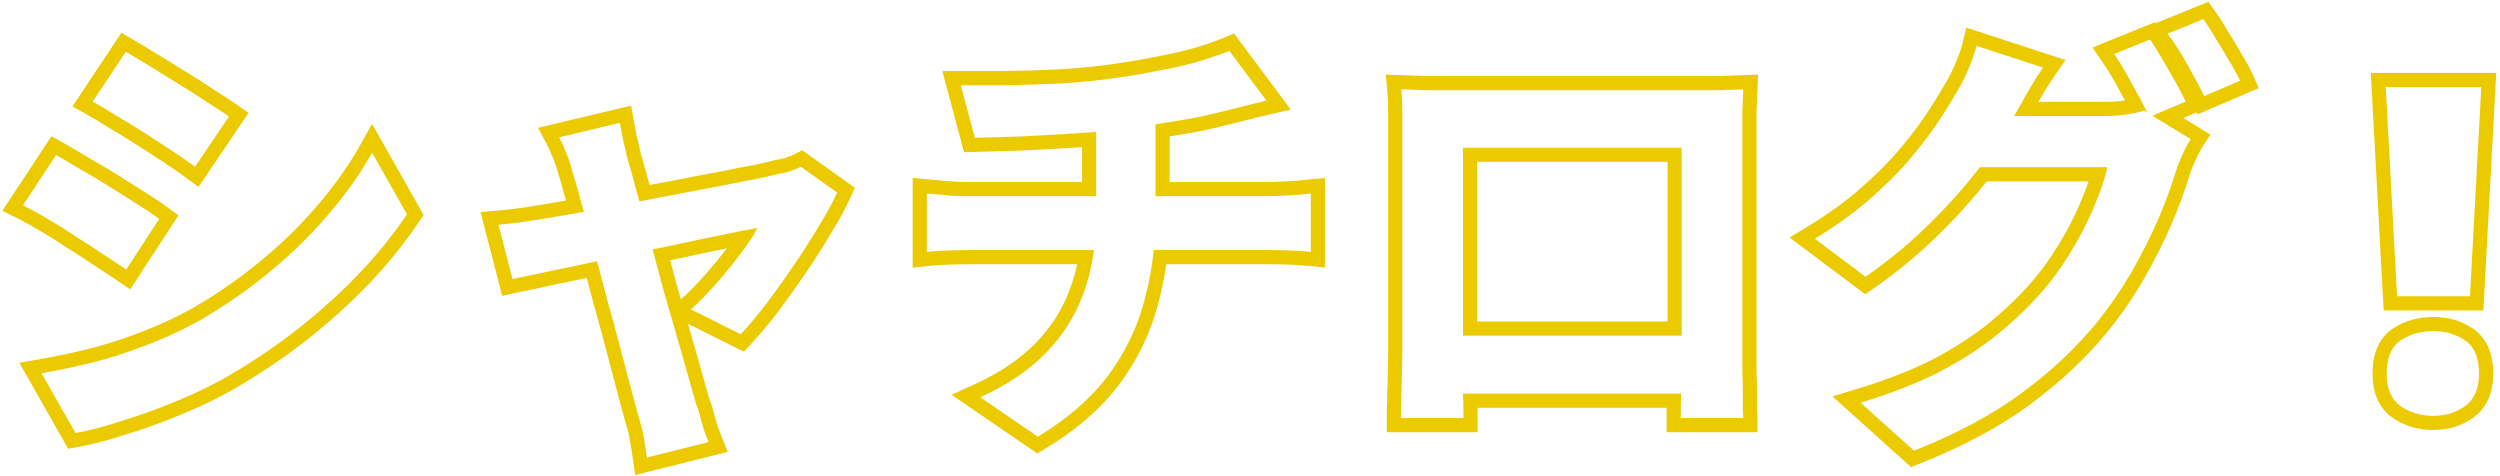
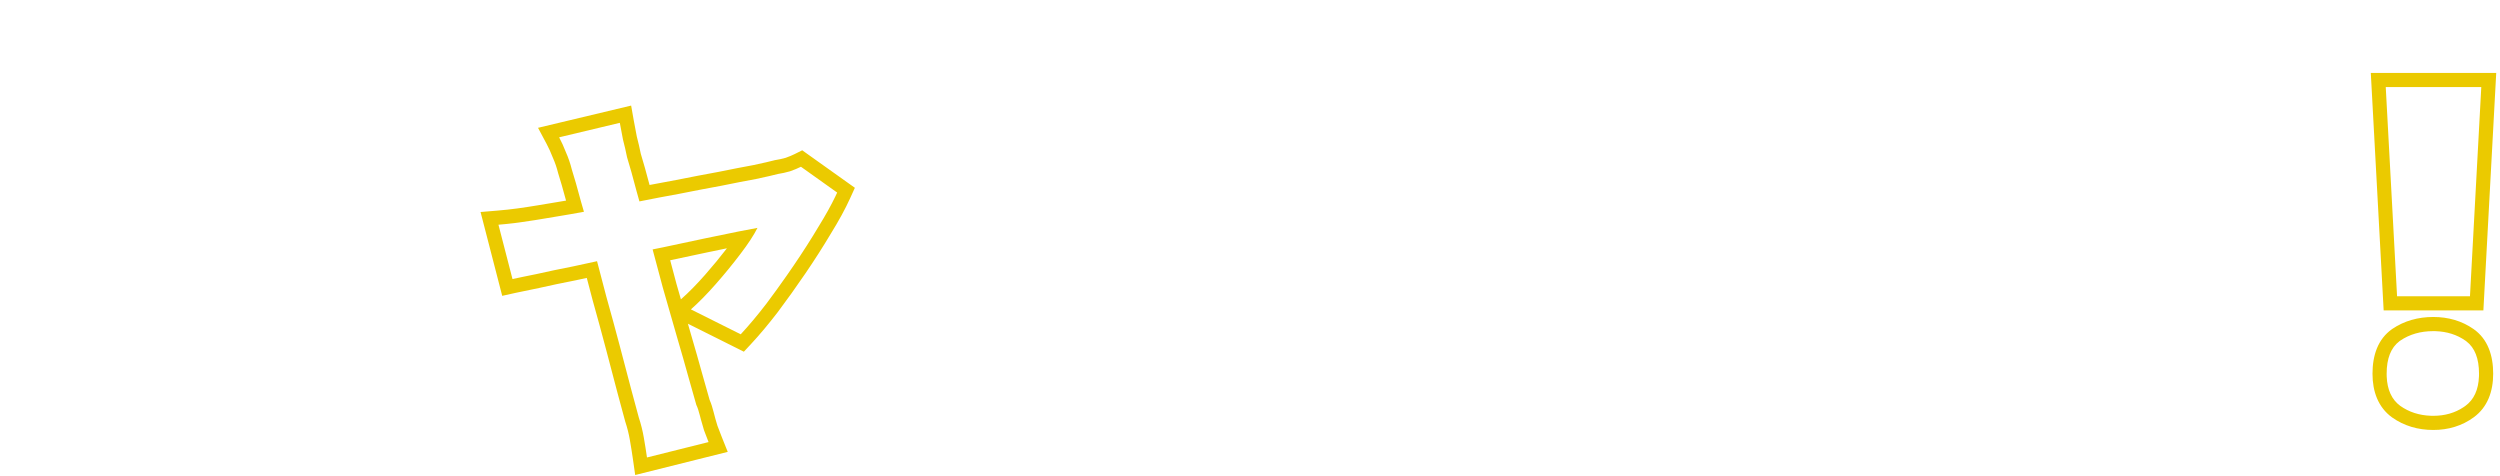
<svg xmlns="http://www.w3.org/2000/svg" width="530" height="101" viewBox="0 0 530 101" fill="none">
  <path d="M525.554 79.224C525.554 76 524.652 73.707 522.851 72.345L522.674 72.216C520.874 70.956 518.764 70.287 516.346 70.208L515.857 70.2C513.17 70.2 510.834 70.872 508.85 72.216L508.672 72.345C506.87 73.707 505.97 76 505.97 79.224L505.98 79.802C506.093 82.641 507.05 84.72 508.85 86.04C510.71 87.36 512.879 88.061 515.357 88.144L515.857 88.152C518.317 88.152 520.468 87.533 522.31 86.296L522.674 86.04C524.474 84.72 525.43 82.641 525.542 79.802L525.554 79.224ZM529.2 15.456L526.476 65.808H505.335L502.61 15.456H529.2ZM505.777 18.456L508.178 62.808H523.634L526.033 18.456H505.777ZM528.554 79.224C528.554 82.984 527.371 86.315 524.447 88.459C521.96 90.283 519.051 91.152 515.857 91.152C512.616 91.152 509.658 90.292 507.113 88.486L507.094 88.473L507.075 88.459C504.152 86.315 502.97 82.984 502.97 79.224C502.97 75.358 504.104 71.877 507.129 69.759L507.147 69.745L507.167 69.732C509.707 68.012 512.645 67.2 515.857 67.2C519.02 67.2 521.91 68.02 524.394 69.759C527.419 71.877 528.554 75.358 528.554 79.224Z" fill="#EBCA00" />
-   <path d="M469.544 2.3C470.439 3.539 471.374 5.012 472.353 6.703C473.387 8.321 474.359 9.941 475.27 11.565C476.253 13.144 477.051 14.591 477.63 15.894L478.862 18.668L465.888 24.252L465.667 23.811L462.841 25.011L468.606 28.537L466.947 31.118C466.472 31.857 465.965 32.807 465.432 33.991L465.42 34.018L465.407 34.044C464.886 35.143 464.458 36.233 464.117 37.312L464.116 37.31C463.245 40.25 462.025 43.573 460.469 47.269L460.465 47.277L460.462 47.286C458.877 50.984 456.97 54.795 454.746 58.719C452.485 62.709 449.831 66.589 446.791 70.356L446.77 70.382C442.056 76.092 436.525 81.254 430.191 85.872C423.857 90.537 416.068 94.681 406.875 98.332L405.146 99.019L388.478 84.045L393.567 82.498C399.961 80.555 405.413 78.411 409.949 76.083C414.533 73.667 418.483 71.089 421.82 68.358C425.215 65.581 428.224 62.661 430.854 59.603L430.86 59.597L430.866 59.589C432.911 57.244 434.823 54.578 436.595 51.584L436.605 51.565L436.617 51.546C438.46 48.536 439.984 45.544 441.198 42.57L441.208 42.546L441.219 42.523C441.847 41.057 442.369 39.699 442.795 38.448H421.192C417.996 42.492 414.413 46.435 410.447 50.275C406.361 54.23 401.946 57.853 397.207 61.145L395.429 62.379L379.392 50.352L383.189 48.051C387.295 45.562 390.868 43.001 393.924 40.373C397.037 37.696 399.718 35.073 401.98 32.505C404.283 29.827 406.257 27.295 407.909 24.908C409.596 22.408 410.983 20.185 412.081 18.233L412.137 18.135L412.2 18.04C412.832 17.092 413.551 15.733 414.344 13.903L414.353 13.882L414.362 13.861C415.204 11.998 415.77 10.388 416.099 9.02L416.857 5.859L437.886 12.726L435.595 16.035C434.498 17.619 433.425 19.334 432.378 21.183C432.298 21.324 432.22 21.463 432.143 21.6H436.392V24.6H426.997C427.089 24.439 427.182 24.28 427.272 24.12L429.768 19.704C430.856 17.784 431.976 15.992 433.128 14.328L419.016 9.72C418.632 11.32 417.992 13.112 417.096 15.096C416.264 17.016 415.464 18.552 414.696 19.704L414.251 20.484C413.18 22.332 411.888 24.376 410.376 26.616C408.648 29.112 406.6 31.736 404.232 34.488C401.864 37.176 399.08 39.896 395.88 42.648L395.274 43.163C392.214 45.732 388.704 48.216 384.744 50.616L395.496 58.68C399.816 55.68 403.855 52.398 407.612 48.836L408.36 48.12C412.392 44.216 416.008 40.216 419.208 36.12C419.38 35.897 419.548 35.671 419.717 35.448H446.76C446.248 37.816 445.32 40.568 443.976 43.704L443.481 44.88C442.291 47.624 440.856 50.368 439.176 53.112L438.473 54.273C436.814 56.947 435.032 59.376 433.128 61.56C430.376 64.76 427.24 67.8 423.72 70.68C420.2 73.56 416.072 76.248 411.336 78.744C406.6 81.176 400.968 83.384 394.44 85.368L405.768 95.544C414.791 91.96 422.344 87.928 428.424 83.448C434.184 79.248 439.241 74.598 443.595 69.498L444.456 68.472C447.216 65.052 449.639 61.548 451.724 57.959L452.136 57.24C454.04 53.88 455.699 50.618 457.113 47.454L457.704 46.103C459.24 42.456 460.424 39.224 461.256 36.408C461.592 35.344 462.001 34.28 462.484 33.216L462.696 32.76C463.272 31.48 463.848 30.392 464.424 29.496L456.305 24.529L463.368 21.528C462.936 20.616 462.414 19.596 461.802 18.468L461.16 17.304C460.264 15.704 459.336 14.104 458.376 12.504C457.48 10.904 456.616 9.528 455.784 8.376L448.2 11.448C449.48 13.304 450.792 15.512 452.136 18.072C453.331 20.192 454.365 22.127 455.237 23.877L454.536 23.448C453.512 23.768 452.232 24.055 450.696 24.311C449.224 24.503 447.72 24.6 446.184 24.6V21.6C447.575 21.6 448.931 21.513 450.253 21.343C450.335 21.329 450.417 21.313 450.497 21.299C450.186 20.731 449.862 20.146 449.523 19.546L449.501 19.507L449.479 19.467C448.177 16.985 446.926 14.885 445.73 13.151L443.606 10.072L456.839 4.712L456.988 4.919L468.166 0.393L469.544 2.3ZM442.632 21.6V24.6H436.392V21.6H442.632ZM446.184 21.6V24.6H442.632V21.6H446.184ZM459.528 7.128C460.872 8.92 462.248 11.064 463.656 13.56C465.064 16.055 466.28 18.328 467.304 20.376L474.888 17.112C474.376 15.96 473.64 14.616 472.68 13.08C471.784 11.48 470.824 9.88 469.8 8.28C468.84 6.616 467.944 5.208 467.112 4.056L459.528 7.128Z" fill="#EBCA00" />
-   <path d="M369.48 83.256C369.48 81.784 369.448 80.344 369.384 78.936V23.64C369.448 21.976 369.512 20.407 369.576 18.936C367.848 19 366.12 19.064 364.392 19.128H360.072V16.128H364.334C366.044 16.065 367.755 16.002 369.465 15.938L372.715 15.817L372.573 19.066C372.51 20.515 372.447 22.059 372.384 23.696V78.867C372.448 80.301 372.48 81.764 372.48 83.256V86.904C372.536 87.786 372.576 88.45 372.576 88.632V91.632H353.328V86.448H313.243C313.245 86.639 313.248 86.823 313.248 87V91.632H294V86.9L294.007 86.801C294.065 85.93 294.096 84.817 294.096 83.448V83.38L294.099 83.311C294.16 81.951 294.192 80.556 294.192 79.128V79.062L294.195 78.998C294.258 77.558 294.288 76.291 294.288 75.192V23.64C294.288 21.914 294.226 20.445 294.109 19.221L293.786 15.828L297.192 15.938C299.159 16.001 301.001 16.064 302.719 16.128H307.272V19.128H302.664L297.096 18.936C297.224 20.279 297.288 21.848 297.288 23.64V75.192L297.282 76.086C297.27 77.01 297.24 78.024 297.192 79.128L297.186 80.226C297.174 81.318 297.144 82.392 297.096 83.448L297.09 84.462C297.078 85.434 297.048 86.28 297 87V88.632H310.248V87C310.248 86.104 310.216 84.984 310.152 83.64V83.448H356.406C356.391 84.498 356.366 85.458 356.328 86.328V88.632H369.576C369.576 88.567 369.544 88.023 369.48 87V83.256ZM353.52 34.32H313.152V68.16H353.52V34.32ZM360.072 16.128V19.128H355.368V16.128H360.072ZM355.368 16.128V19.128H347.88V16.128H355.368ZM347.88 16.128V19.128H338.568V16.128H347.88ZM338.568 16.128V19.128H328.776V16.128H338.568ZM328.776 16.128V19.128H319.56V16.128H328.776ZM319.56 16.128V19.128H311.976V16.128H319.56ZM311.976 16.128V19.128H307.272V16.128H311.976ZM356.52 71.16H310.152V31.32H356.52V71.16Z" fill="#EBCA00" />
-   <path d="M196.772 38.029C198.103 38.156 199.532 38.283 201.058 38.41C202.514 38.532 203.935 38.592 205.32 38.592V41.592L204.21 41.58C203.466 41.564 202.714 41.532 201.954 41.484L200.808 41.4C199.272 41.272 197.832 41.144 196.488 41.016V53.4C197.4 53.304 198.438 53.226 199.602 53.166L200.808 53.112C202.472 53.048 204.04 53.016 205.512 53.016H231.926C231.491 56.252 230.752 59.293 229.704 62.136L229.369 63.029C227.637 67.466 225.06 71.424 221.64 74.904C218.056 78.552 213.448 81.656 207.816 84.216L220.008 92.568C226.216 88.856 231.144 84.6 234.792 79.8C238.44 74.936 241.032 69.624 242.568 63.864C243.54 60.366 244.215 56.75 244.597 53.016H269.448C270.792 53.016 272.2 53.048 273.672 53.112C275.208 53.176 276.616 53.272 277.896 53.4V41.016C277.193 41.08 276.264 41.176 275.112 41.304C274.024 41.368 272.936 41.432 271.848 41.496L271.068 41.538C270.324 41.574 269.688 41.592 269.16 41.592V38.592C269.783 38.592 270.615 38.563 271.672 38.501C272.732 38.439 273.793 38.376 274.854 38.313C275.981 38.188 276.907 38.093 277.624 38.028L280.896 37.73V56.715L277.598 56.385C276.385 56.264 275.036 56.171 273.547 56.109H273.542C272.109 56.047 270.745 56.016 269.448 56.016H247.253C246.837 58.966 246.241 61.851 245.459 64.667L245.458 64.666C243.82 70.793 241.06 76.443 237.192 81.6L237.181 81.615C233.26 86.775 228.02 91.272 221.548 95.143L219.898 96.129L201.733 83.686L206.574 81.485C211.939 79.047 216.222 76.138 219.5 72.802C222.851 69.392 225.302 65.504 226.881 61.12L226.889 61.099C227.484 59.483 227.974 57.789 228.359 56.016H205.512C204.083 56.016 202.553 56.047 200.923 56.109C199.304 56.172 197.933 56.265 196.802 56.384L193.488 56.732V37.717L196.772 38.029ZM269.16 38.592V41.592H263.976V38.592H269.16ZM263.976 38.592V41.592H254.76V38.592H263.976ZM244.968 26.348C245.836 26.212 246.7 26.08 247.56 25.944C249.383 25.656 251.172 25.35 252.924 25.026L254.664 24.696C256.968 24.184 259.112 23.672 261.096 23.16C261.928 22.968 262.952 22.712 264.168 22.392C265.384 22.072 266.824 21.72 268.488 21.336L260.616 10.776C259.4 11.288 257.896 11.832 256.104 12.408L255.445 12.622C253.884 13.119 252.152 13.592 250.248 14.04C248.136 14.488 245.896 14.936 243.528 15.384L241.788 15.708C240.036 16.02 238.248 16.296 236.424 16.536L235.089 16.722C231.939 17.142 228.544 17.465 224.904 17.689L221.82 17.82C219.788 17.9 217.804 17.964 215.868 18.012L213 18.072H203.688L206.664 29.208C208.072 29.176 209.608 29.136 211.272 29.088L216.648 28.92C219.528 28.776 222.48 28.614 225.504 28.434L228.552 28.248C229.854 28.167 231.134 28.07 232.392 27.963V41.592H219.432V38.592H229.392V31.198C229.175 31.213 228.957 31.229 228.739 31.242C224.632 31.499 220.651 31.723 216.798 31.916L216.772 31.918H216.748C212.901 32.046 209.562 32.143 206.732 32.207L204.375 32.261L199.781 15.072H212.949C216.679 15.009 220.602 14.883 224.719 14.693C228.81 14.442 232.567 14.066 235.992 13.567L236.013 13.565L236.032 13.562C238.406 13.249 240.714 12.875 242.955 12.44L242.963 12.438L242.971 12.437C245.309 11.994 247.518 11.551 249.598 11.11C251.689 10.617 253.539 10.1 255.155 9.562L255.171 9.557L255.186 9.552C256.926 8.992 258.343 8.478 259.452 8.011L261.617 7.1L273.639 23.227L269.162 24.259C267.518 24.638 266.11 24.983 264.932 25.293C263.718 25.612 262.676 25.872 261.812 26.072C259.8 26.591 257.634 27.11 255.314 27.625L255.236 27.641C252.896 28.096 250.493 28.518 248.028 28.907C248.008 28.91 247.988 28.913 247.968 28.916V38.592H254.76V41.592H244.968V26.348ZM219.432 38.592V41.592H210.408V38.592H219.432ZM210.408 38.592V41.592H205.32V38.592H210.408Z" fill="#EBCA00" />
  <path d="M134.354 25.519C134.538 26.557 134.752 27.691 134.997 28.92C135.311 30.121 135.594 31.348 135.848 32.602C136.393 34.371 137.012 36.579 137.705 39.216C139.565 38.855 141.435 38.503 143.316 38.164C146.514 37.525 149.525 36.949 152.347 36.435C155.145 35.863 157.606 35.384 159.728 34.998C161.804 34.557 163.258 34.222 164.131 33.989L164.288 33.947L164.448 33.923C165.115 33.82 165.823 33.664 166.574 33.453C167.35 33.173 167.973 32.912 168.458 32.669L170.071 31.862L181.234 39.815L180.211 42.065C179.183 44.327 177.804 46.843 176.095 49.603C174.468 52.334 172.684 55.123 170.743 57.97C168.799 60.82 166.853 63.545 164.904 66.144L164.893 66.158L164.882 66.173C162.918 68.726 161.033 70.977 159.228 72.916L157.698 74.56L145.835 68.628C146.018 69.263 146.198 69.894 146.379 70.52C147.338 73.783 148.171 76.701 148.879 79.273C149.544 81.631 150.066 83.472 150.444 84.797C150.784 85.552 151.062 86.461 151.303 87.425C151.537 88.363 151.8 89.303 152.093 90.244C152.46 91.224 152.762 92.009 153.001 92.606L154.278 95.797L134.66 100.701L134.19 97.408C134.003 96.097 133.784 94.719 133.532 93.274C133.3 91.942 132.984 90.679 132.586 89.484L132.56 89.405L132.538 89.325C132.152 87.911 131.607 85.891 130.902 83.266L130.9 83.257L130.897 83.248C130.194 80.563 129.395 77.524 128.499 74.134C127.607 70.758 126.652 67.253 125.632 63.619L125.625 63.595L125.619 63.571C125.206 62.002 124.799 60.45 124.397 58.916C123.638 59.081 122.889 59.243 122.149 59.403L122.119 59.41L122.088 59.416C119.166 59.988 116.606 60.525 114.404 61.028L114.364 61.038L114.324 61.046C112.09 61.493 110.419 61.84 109.299 62.089L106.469 62.718L101.878 44.946L105.423 44.65C106.911 44.526 108.331 44.372 109.683 44.188C111.059 44 112.501 43.781 114.011 43.529C114.779 43.401 116.123 43.176 118.043 42.856L118.059 42.855C118.671 42.756 119.319 42.645 120.003 42.527C119.347 40.1 118.805 38.21 118.367 36.843L118.337 36.75L118.313 36.655C118.034 35.536 117.673 34.484 117.234 33.498L117.206 33.434L117.18 33.367C116.769 32.312 116.338 31.365 115.889 30.523L114.061 27.097L133.801 22.382L134.354 25.519ZM118.536 29.112C119.048 30.072 119.528 31.128 119.976 32.28C120.488 33.432 120.904 34.648 121.224 35.928C121.736 37.528 122.376 39.768 123.144 42.648C123.358 43.374 123.574 44.123 123.793 44.895C121.828 45.26 120.076 45.568 118.536 45.816C116.616 46.136 115.272 46.36 114.504 46.488L113.364 46.674C112.236 46.854 111.144 47.016 110.088 47.16L109.02 47.298C107.94 47.43 106.824 47.544 105.672 47.64L108.648 59.16C109.224 59.032 109.936 58.88 110.784 58.704L113.736 58.103C115.976 57.592 118.568 57.048 121.512 56.472C123.15 56.116 124.837 55.751 126.574 55.375C127.208 57.806 127.855 60.284 128.52 62.808C129.544 66.456 130.504 69.976 131.4 73.368C132.296 76.76 133.096 79.8 133.8 82.488C134.504 85.112 135.048 87.128 135.432 88.536C135.88 89.88 136.232 91.288 136.488 92.76C136.744 94.232 136.968 95.64 137.16 96.984L150.216 93.72C149.96 93.08 149.64 92.248 149.256 91.224C149.016 90.456 148.794 89.688 148.59 88.92L148.392 88.152C148.136 87.128 147.88 86.36 147.624 85.848C147.24 84.504 146.696 82.584 145.992 80.088C145.288 77.528 144.456 74.615 143.496 71.352C142.536 68.024 141.543 64.568 140.52 60.984C139.799 58.246 139.075 55.544 138.354 52.877C139.078 52.73 139.799 52.584 140.52 52.44C143.784 51.736 146.792 51.096 149.544 50.52C152.296 49.944 154.632 49.464 156.552 49.08C158.536 48.696 159.88 48.44 160.584 48.312C159.816 49.847 158.6 51.704 156.936 53.88C155.336 55.992 153.608 58.104 151.752 60.216C149.896 62.328 148.136 64.12 146.472 65.592L157.032 70.872C158.76 69.016 160.584 66.84 162.504 64.344C163.944 62.424 165.384 60.432 166.824 58.368L168.264 56.28C170.184 53.464 171.944 50.712 173.544 48.024C175 45.672 176.187 43.541 177.104 41.63L177.48 40.824L169.8 35.352C169.16 35.672 168.392 35.992 167.496 36.312C166.6 36.568 165.736 36.76 164.904 36.888C163.944 37.144 162.408 37.496 160.296 37.944C158.184 38.328 155.72 38.808 152.904 39.384C150.088 39.896 147.08 40.472 143.88 41.112C141.081 41.616 138.307 42.145 135.557 42.698C135.35 41.961 135.151 41.24 134.952 40.536C134.184 37.592 133.512 35.192 132.936 33.336C132.68 32.056 132.392 30.808 132.072 29.592C131.816 28.312 131.592 27.128 131.4 26.04L118.536 29.112ZM154.109 52.637C152.906 52.884 151.589 53.157 150.158 53.456C147.676 53.976 144.983 54.549 142.08 55.174C142.523 56.83 142.968 58.5 143.411 60.184C143.727 61.288 144.042 62.38 144.352 63.461L144.484 63.345C146.033 61.974 147.704 60.276 149.498 58.235C151.142 56.365 152.678 54.499 154.109 52.637Z" fill="#EBCA00" />
-   <path d="M89.805 45.568L88.769 47.107C84.136 53.99 78.43 60.448 71.671 66.485C64.984 72.515 57.615 77.851 49.571 82.494L49.563 82.499L49.555 82.504C46.171 84.428 42.475 86.208 38.473 87.849L38.474 87.85C34.556 89.482 30.664 90.888 26.797 92.068C23.006 93.309 19.58 94.212 16.533 94.754L14.446 95.125L4.097 76.909L8.29 76.173C11.871 75.545 15.453 74.79 19.036 73.91C22.622 72.981 26.181 71.837 29.712 70.474L29.72 70.47L29.729 70.467C33.303 69.111 36.753 67.54 40.078 65.757C45.368 62.769 50.276 59.414 54.807 55.69L54.815 55.684L54.822 55.678C59.425 51.946 63.516 47.977 67.102 43.773L67.109 43.764L67.118 43.754C70.775 39.539 73.823 35.254 76.274 30.903L78.882 26.275L89.805 45.568ZM78.888 32.376C76.328 36.92 73.16 41.368 69.384 45.72C65.672 50.072 61.448 54.168 56.712 58.008C52.04 61.848 46.984 65.304 41.544 68.376C38.088 70.232 34.504 71.865 30.792 73.272C27.144 74.68 23.464 75.864 19.752 76.824C16.104 77.72 12.456 78.488 8.808 79.128L16.008 91.8C18.888 91.288 22.184 90.424 25.896 89.208C29.672 88.056 33.48 86.68 37.32 85.08C40.736 83.68 43.907 82.182 46.833 80.586L48.072 79.897C55.944 75.353 63.144 70.136 69.672 64.248C75.852 58.728 81.104 52.871 85.428 46.676L86.28 45.432L78.888 32.376ZM13.346 30.238C14.976 31.151 16.79 32.22 18.782 33.44C20.853 34.606 22.923 35.836 24.99 37.128C27.032 38.404 28.95 39.619 30.742 40.772L32.11 41.634C33.424 42.476 34.572 43.258 35.548 43.977L37.828 45.657L27.601 61.349L25.07 59.623C23.689 58.682 22.112 57.641 20.338 56.5L20.307 56.48L20.275 56.458C18.518 55.266 16.63 54.038 14.61 52.776L14.563 52.747L14.518 52.716C12.588 51.409 10.663 50.198 8.741 49.082L8.704 49.06C6.837 47.941 5.113 46.987 3.53 46.195L0.51 44.685L10.908 28.874L13.346 30.238ZM4.872 43.512C6.536 44.344 8.328 45.336 10.248 46.488C12.232 47.64 14.216 48.889 16.2 50.232C18.248 51.512 20.168 52.76 21.96 53.976C23.752 55.127 25.352 56.184 26.76 57.144L33.768 46.392C32.552 45.496 31.016 44.472 29.16 43.32C28.264 42.744 27.336 42.152 26.376 41.544L23.4 39.672C21.352 38.392 19.304 37.176 17.256 36.024C15.272 34.808 13.48 33.752 11.88 32.856L4.872 43.512ZM28.176 8.377C29.735 9.287 31.515 10.354 33.512 11.578C35.503 12.799 37.527 14.052 39.582 15.336C41.699 16.619 43.666 17.877 45.481 19.107C47.345 20.265 48.946 21.309 50.273 22.238L52.69 23.931L42.073 39.643L39.552 37.752C38.338 36.842 36.825 35.791 35.004 34.598C33.154 33.386 31.24 32.142 29.262 30.865C27.316 29.61 25.372 28.418 23.43 27.29L23.38 27.262L23.331 27.23C21.447 26.037 19.734 25.01 18.19 24.145L15.367 22.564L25.73 6.95L28.176 8.377ZM19.656 21.528C21.256 22.424 23.016 23.48 24.936 24.696C26.919 25.848 28.904 27.064 30.888 28.344C32.872 29.624 34.792 30.872 36.648 32.088C38.504 33.304 40.072 34.392 41.352 35.352L48.552 24.696C47.592 24.024 46.47 23.28 45.185 22.464L43.848 21.624C42.056 20.408 40.104 19.16 37.992 17.88C36.968 17.24 35.952 16.608 34.944 15.984L31.944 14.136C29.96 12.92 28.2 11.864 26.664 10.968L19.656 21.528Z" fill="#EBCA00" />
</svg>